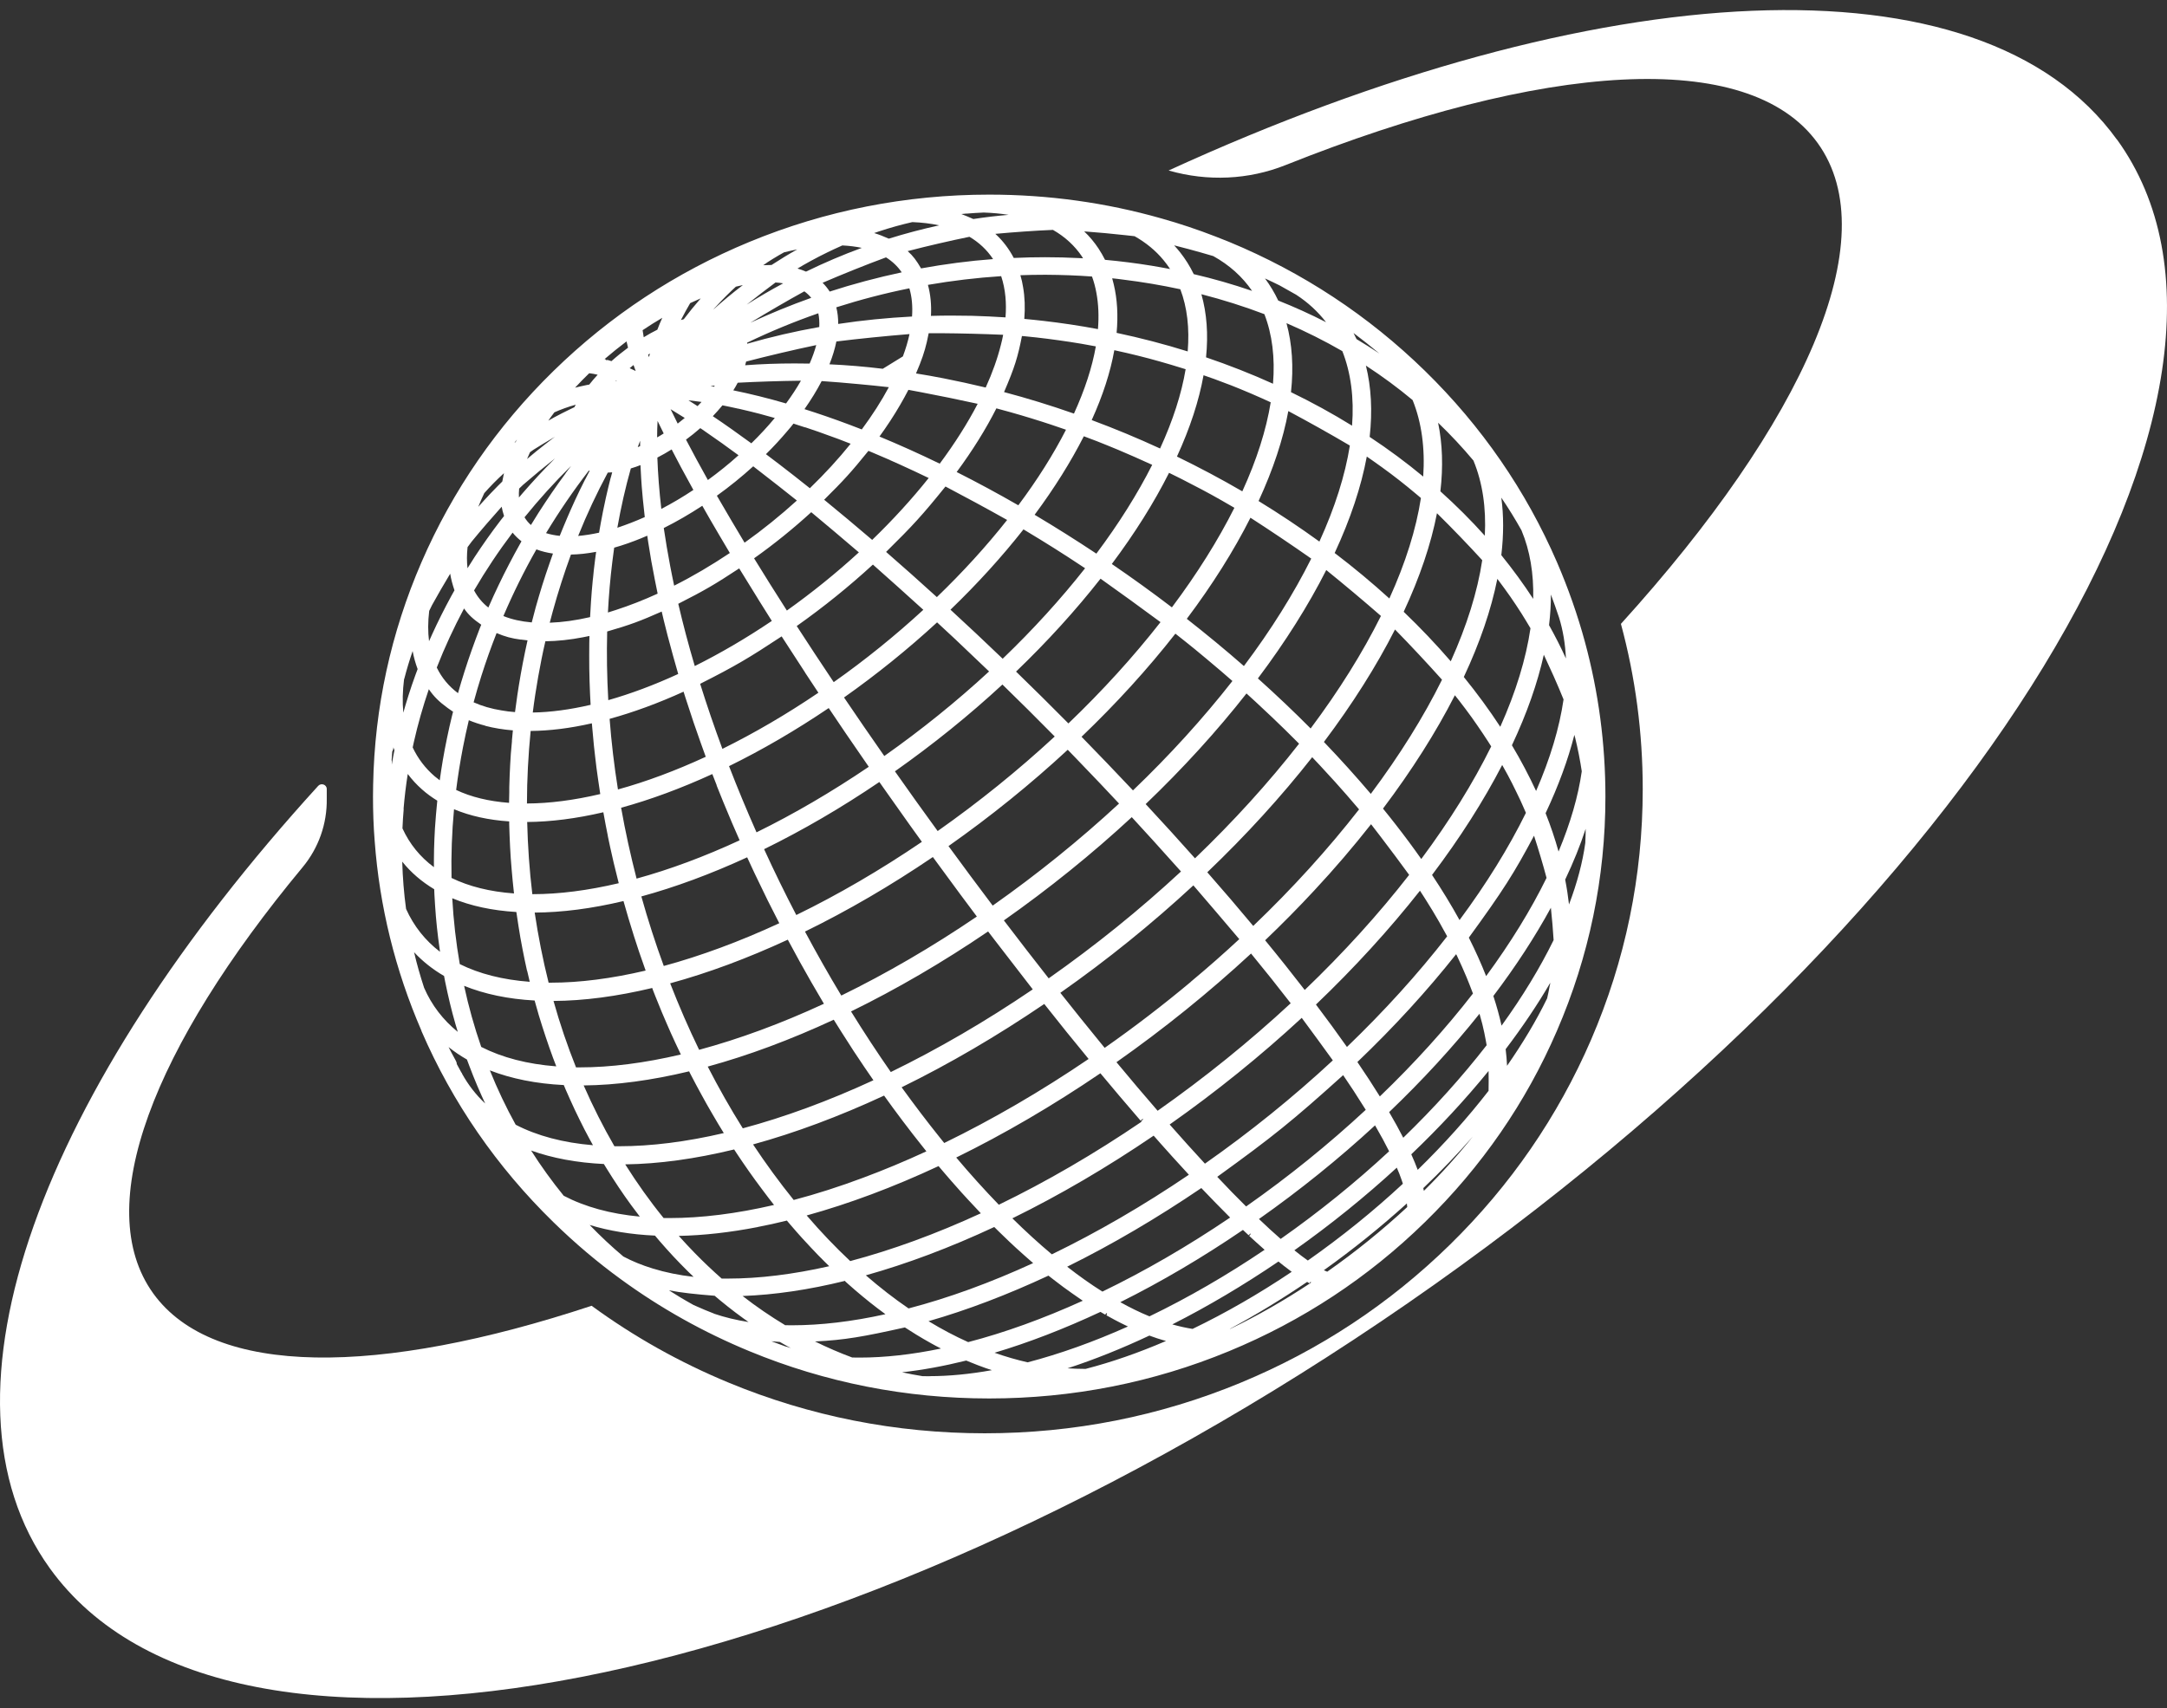
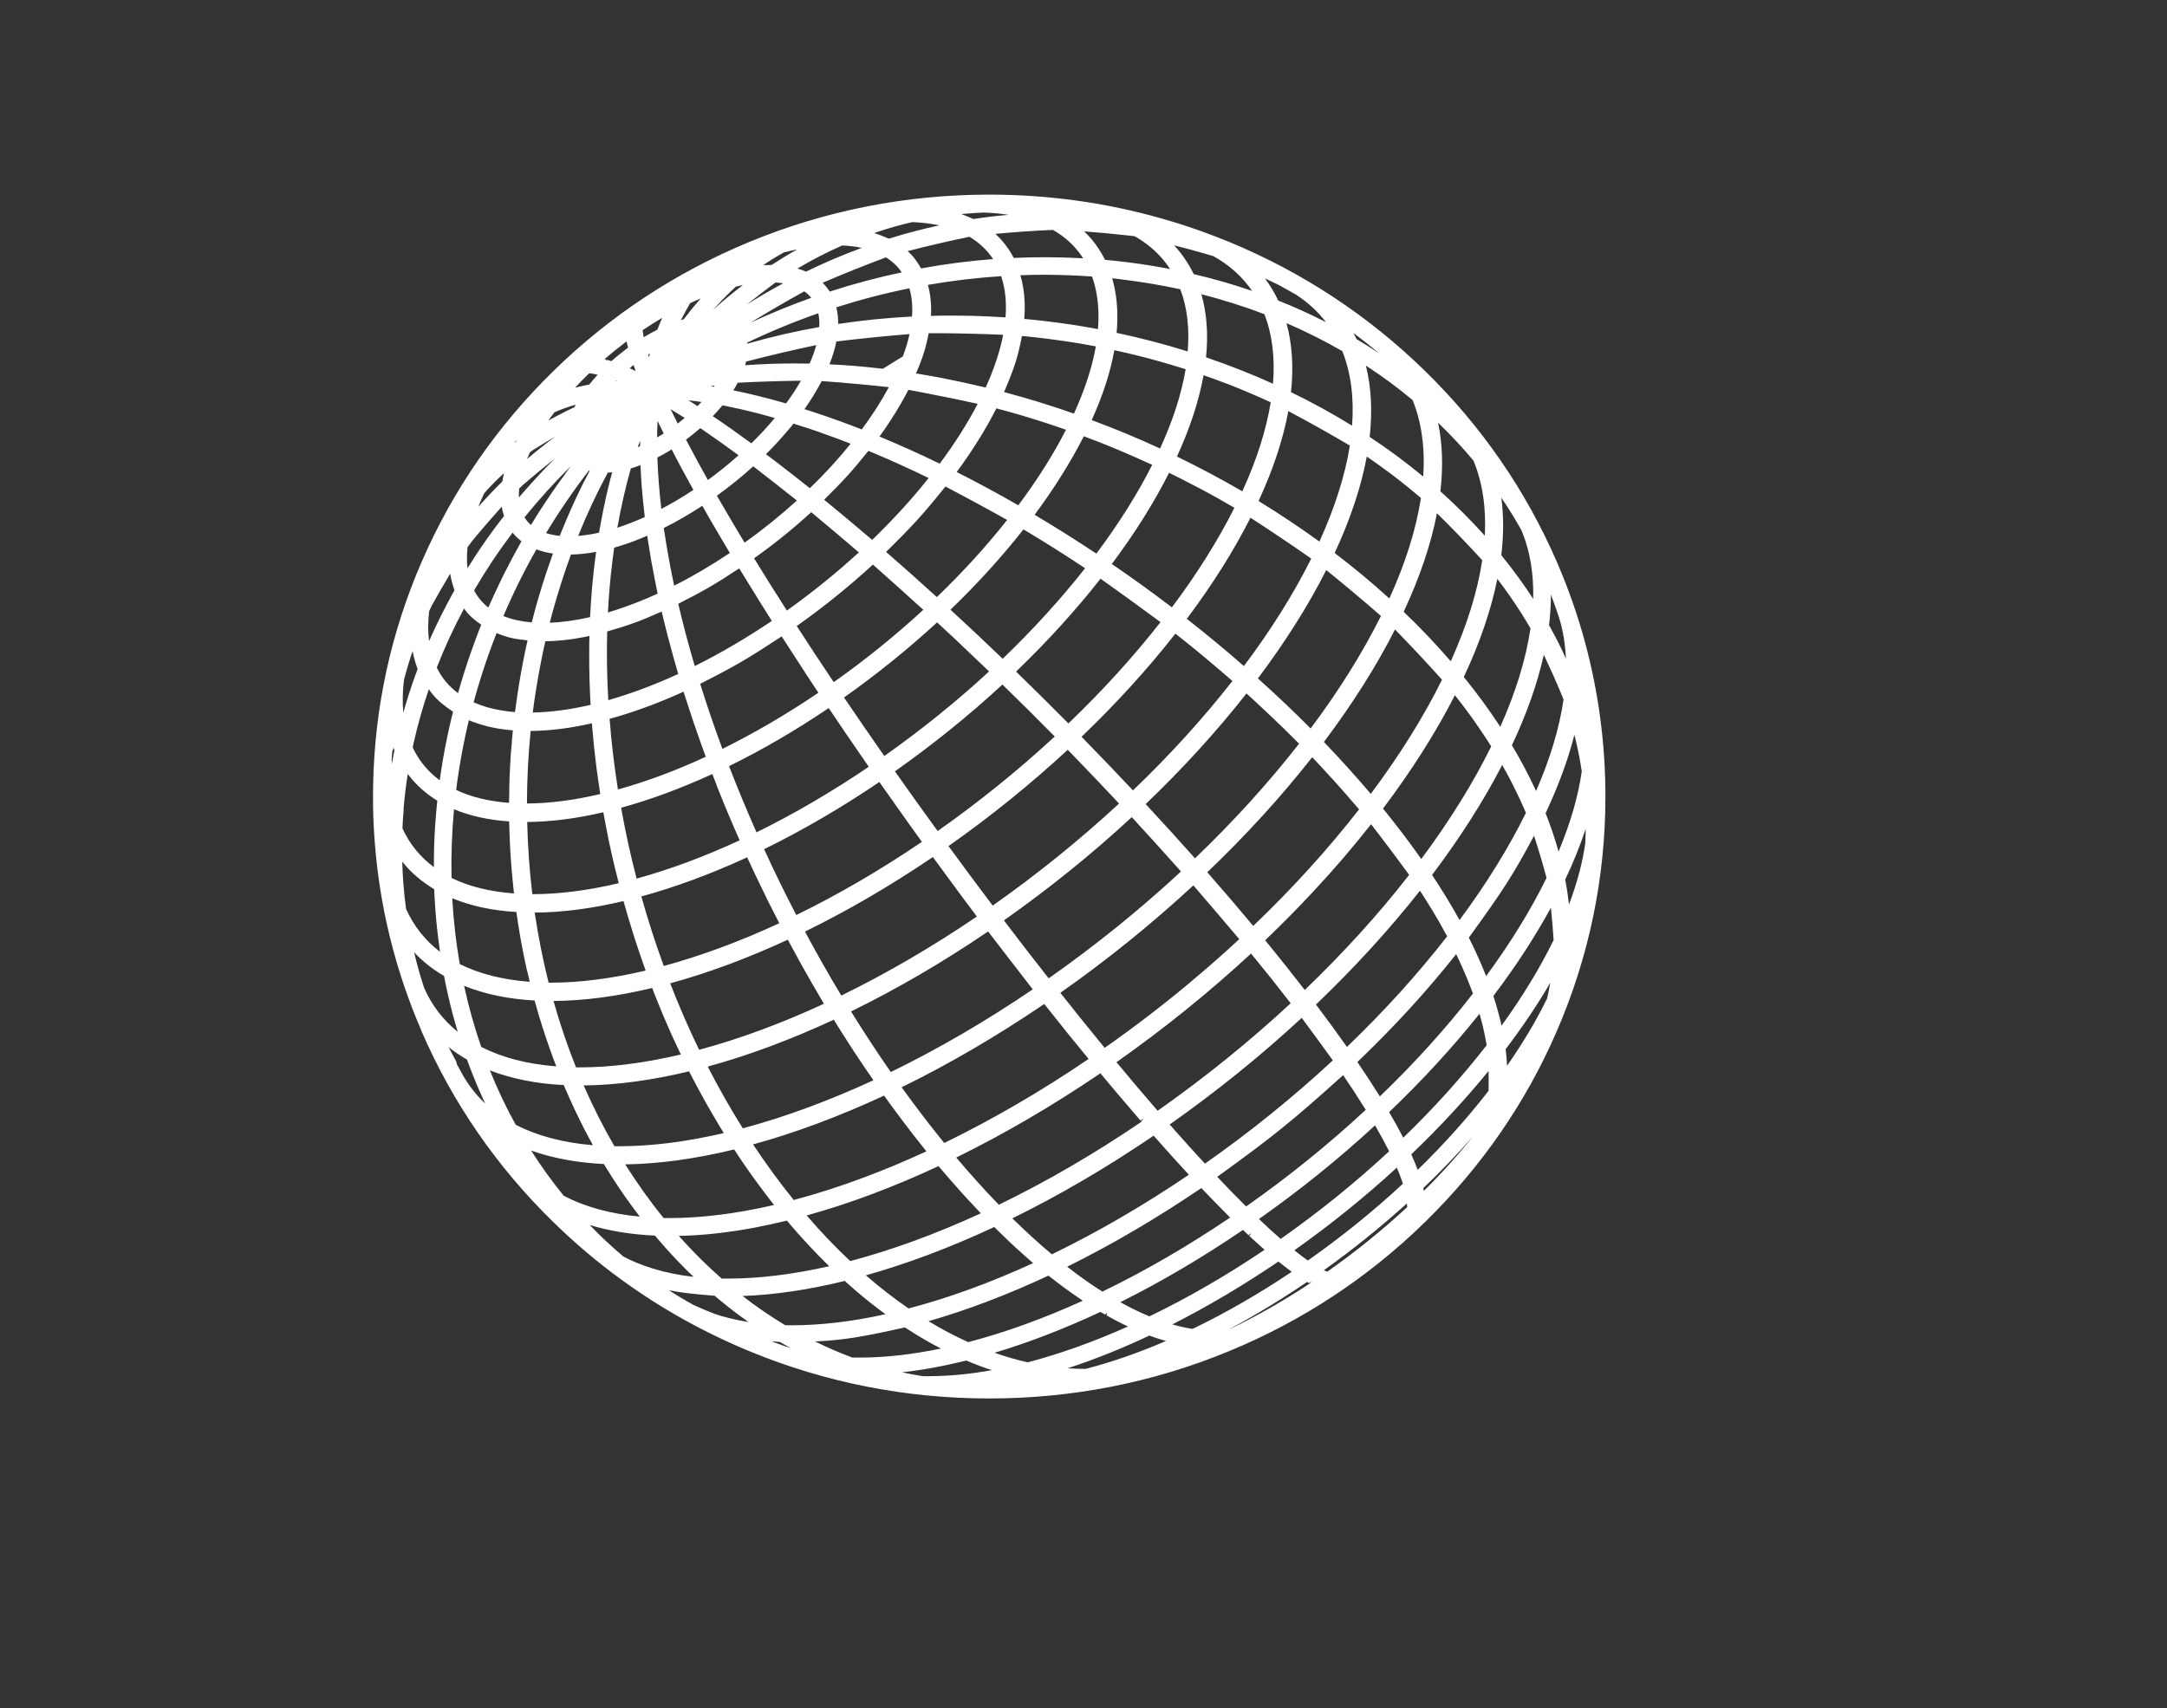
<svg xmlns="http://www.w3.org/2000/svg" width="104" height="82" viewBox="0 0 104 82" fill="none">
  <rect x="0" y="0" width="104" height="82" fill="#333333" stroke="none" />
  <path d="M20.224 49.488C21.712 52.929 23.844 56.021 26.563 58.674C27.581 59.669 28.663 60.588 29.805 61.417C31.704 62.802 33.765 63.956 35.964 64.864C39.609 66.371 43.484 67.134 47.472 67.134C51.461 67.134 55.339 66.371 58.984 64.864C62.506 63.41 65.67 61.327 68.385 58.67C71.101 56.017 73.236 52.929 74.721 49.485C76.263 45.923 77.048 42.137 77.048 38.24C77.048 35.711 76.719 33.231 76.068 30.827C75.715 29.524 75.266 28.246 74.725 26.992C73.236 23.551 71.104 20.459 68.389 17.806C65.674 15.153 62.513 13.07 58.988 11.612C58.772 11.523 58.553 11.436 58.334 11.353C57.482 11.022 56.615 10.732 55.739 10.486C53.069 9.726 50.301 9.343 47.476 9.343C43.484 9.343 39.613 10.106 35.968 11.612C32.446 13.067 29.282 15.15 26.566 17.806C23.851 20.459 21.719 23.548 20.227 26.992C18.76 30.378 17.978 33.97 17.908 37.667C17.904 37.857 17.901 38.047 17.901 38.237C17.901 38.955 17.925 39.667 17.982 40.375C18.215 43.519 18.968 46.576 20.227 49.481L20.224 49.488ZM20.354 47.419C20.171 46.859 20.008 46.293 19.873 45.712C20.284 46.151 20.765 46.535 21.312 46.852L21.366 47.136L21.475 47.647L21.592 48.155L21.719 48.659L21.857 49.157L21.97 49.536C21.259 48.96 20.715 48.248 20.354 47.419ZM30.799 25.828C30.887 25.793 30.975 25.755 31.064 25.717L31.11 26.032L31.258 26.937L31.4 27.686C31.4 27.686 31.407 27.721 31.417 27.78C31.46 27.984 31.552 28.453 31.562 28.498C30.88 28.809 30.208 29.072 29.558 29.282C29.43 29.324 29.303 29.365 29.176 29.403C29.218 28.574 29.289 27.759 29.388 26.961C29.416 26.736 29.444 26.512 29.476 26.291C29.907 26.17 30.346 26.015 30.795 25.831L30.799 25.828ZM29.54 18.294C29.54 18.294 29.558 18.276 29.561 18.269C29.575 18.276 29.593 18.28 29.607 18.287C29.586 18.287 29.561 18.29 29.54 18.294ZM31.106 17.026C31.134 17.008 31.163 16.991 31.191 16.97C31.177 17.029 31.163 17.084 31.148 17.147C31.134 17.105 31.12 17.067 31.106 17.026ZM39.273 15.039C39.316 15.243 39.33 15.464 39.319 15.699C38.145 15.906 36.986 16.176 35.861 16.501C35.861 16.483 35.858 16.47 35.854 16.452C36.965 15.917 38.11 15.444 39.273 15.039ZM36.024 15.485C36.858 14.974 37.799 14.428 38.602 13.986C38.729 14.075 38.838 14.183 38.934 14.297C37.947 14.649 36.975 15.046 36.028 15.485H36.024ZM39.436 18.294C39.973 18.331 40.585 18.38 41.2 18.439C41.695 18.483 42.19 18.535 42.657 18.587C42.3 19.254 41.865 19.931 41.359 20.615C40.599 20.318 39.846 20.045 39.111 19.803C38.944 19.748 38.775 19.693 38.609 19.641C38.927 19.188 39.203 18.739 39.432 18.297L39.436 18.294ZM28.002 30.588C28.097 30.571 28.193 30.55 28.288 30.53L28.281 30.896C28.281 30.896 28.278 31.321 28.278 31.483C28.278 31.687 28.278 31.887 28.281 32.091C28.281 32.091 28.292 32.564 28.295 32.709C28.295 32.709 28.313 33.21 28.32 33.355C28.32 33.355 28.338 33.739 28.345 33.836C27.351 34.067 26.422 34.191 25.569 34.205C25.64 33.632 25.729 33.062 25.828 32.495C25.93 31.918 26.043 31.348 26.174 30.785C26.75 30.778 27.362 30.713 28.005 30.588H28.002ZM26.383 29.897C26.428 29.718 26.478 29.535 26.527 29.355C26.782 28.426 27.076 27.514 27.401 26.622C27.779 26.616 28.186 26.571 28.61 26.491L28.561 26.857L28.5 27.358L28.465 27.714L28.447 27.866L28.401 28.374L28.363 28.885C28.363 28.885 28.323 29.549 28.32 29.625C27.634 29.783 26.984 29.873 26.383 29.894V29.897ZM28.405 34.723L28.423 34.927L28.504 35.801L28.564 36.333L28.628 36.872L28.702 37.404C28.702 37.404 28.801 38.06 28.808 38.119C27.546 38.416 26.365 38.568 25.29 38.572C25.29 37.411 25.354 36.24 25.467 35.09C26.372 35.083 27.358 34.962 28.405 34.723ZM43.597 18.715C43.788 18.75 43.986 18.788 44.191 18.826C45.068 18.991 46.055 19.195 46.921 19.385C46.433 20.325 45.821 21.289 45.1 22.259C44.128 21.786 43.159 21.351 42.208 20.957C42.575 20.449 42.904 19.948 43.194 19.447C43.339 19.202 43.47 18.957 43.597 18.715ZM42.367 17.703C41.504 17.599 40.649 17.527 39.807 17.489C39.959 17.109 40.069 16.742 40.14 16.393C41.197 16.262 42.523 16.128 43.65 16.038C43.576 16.383 43.47 16.739 43.332 17.109L42.367 17.703ZM57.153 47.132C57.153 47.132 57.153 47.132 57.149 47.136C55.823 48.245 54.441 49.305 53.016 50.303C52.945 50.217 52.875 50.131 52.804 50.044C52.175 49.274 51.531 48.476 50.888 47.661C53.143 46.078 55.286 44.344 57.273 42.503C57.955 43.294 58.786 44.268 59.476 45.084C58.726 45.781 57.952 46.462 57.156 47.125L57.153 47.132ZM60.041 45.775L61.003 46.963L61.944 48.162C59.96 50.003 57.814 51.737 55.558 53.323C54.925 52.594 54.264 51.813 53.582 50.991C55.862 49.388 58.03 47.636 60.041 45.775ZM44.998 39.891C44.308 38.945 43.622 37.984 42.95 37.028C44.768 35.746 46.504 34.347 48.109 32.861L49.353 34.084C49.353 34.084 50.453 35.19 50.619 35.356C48.869 36.976 46.984 38.499 45.001 39.895L44.998 39.891ZM51.245 35.995L51.577 36.337L52.769 37.58L53.706 38.575C51.818 40.323 49.781 41.968 47.642 43.474C46.931 42.534 46.221 41.574 45.521 40.617C47.539 39.197 49.459 37.646 51.241 35.995H51.245ZM42.441 36.295C41.78 35.352 41.133 34.406 40.507 33.483C42.081 32.371 43.583 31.158 44.973 29.877L45.821 30.664L47.469 32.233C45.903 33.68 44.213 35.041 42.441 36.292V36.295ZM40.581 35.19L41.695 36.81C39.913 38.016 38.107 39.073 36.307 39.957C35.84 38.903 35.398 37.839 34.988 36.779C36.586 35.995 38.191 35.059 39.772 33.991L40.581 35.19ZM42.204 37.542L42.569 38.06L43.643 39.577C43.643 39.577 44.106 40.223 44.244 40.413C42.254 41.764 40.231 42.945 38.216 43.926C37.675 42.886 37.156 41.826 36.671 40.765C38.52 39.86 40.376 38.779 42.204 37.539V37.542ZM44.768 41.139L46.09 42.938L46.882 43.999C44.732 45.46 42.547 46.731 40.376 47.792C39.775 46.797 39.192 45.764 38.633 44.721C40.684 43.719 42.745 42.517 44.771 41.142L44.768 41.139ZM47.419 44.711L47.706 45.087L49.565 47.495C47.313 49.025 45.026 50.355 42.752 51.464C42.102 50.531 41.462 49.554 40.843 48.555C43.039 47.481 45.248 46.193 47.423 44.714L47.419 44.711ZM48.183 44.182C50.347 42.658 52.408 40.997 54.317 39.228L55.353 40.361L56.679 41.836C54.706 43.667 52.571 45.391 50.329 46.966C49.618 46.061 48.897 45.129 48.179 44.185L48.183 44.182ZM54.986 38.599C56.775 36.886 58.401 35.1 59.822 33.29L60.271 33.701L61.063 34.444L61.664 35.024C61.664 35.024 62.301 35.656 62.346 35.701C60.883 37.577 59.203 39.428 57.351 41.204C56.587 40.344 55.795 39.473 54.986 38.603V38.599ZM54.374 37.943C53.568 37.086 52.74 36.223 51.906 35.369C53.575 33.77 55.088 32.108 56.41 30.419L56.916 30.82L57.344 31.165L57.927 31.649L58.602 32.219C58.698 32.302 59.105 32.654 59.147 32.692C57.743 34.485 56.142 36.25 54.37 37.947L54.374 37.943ZM51.277 34.73C50.446 33.891 49.604 33.055 48.763 32.24C50.262 30.799 51.623 29.303 52.818 27.78C53.709 28.412 54.798 29.2 55.696 29.866C54.399 31.524 52.914 33.158 51.277 34.727V34.73ZM48.119 31.621C47.285 30.82 46.444 30.029 45.616 29.269C46.91 28.022 48.087 26.726 49.12 25.413L49.94 25.911L50.601 26.322L51.277 26.754C51.277 26.754 52.04 27.255 52.076 27.279C50.909 28.761 49.583 30.219 48.119 31.625V31.621ZM44.962 28.664C44.142 27.918 43.325 27.189 42.526 26.495C43.813 25.227 44.276 24.719 45.376 23.355C46.277 23.828 47.395 24.432 48.335 24.961C47.338 26.225 46.203 27.469 44.959 28.668L44.962 28.664ZM44.315 29.272C42.971 30.509 41.529 31.677 40.012 32.747C39.401 31.835 38.807 30.934 38.237 30.053C39.524 29.144 40.751 28.153 41.893 27.103C42.625 27.752 43.537 28.567 44.315 29.276V29.272ZM38.633 32.281L39.277 33.255C37.757 34.285 36.208 35.19 34.67 35.95C34.281 34.903 33.924 33.853 33.602 32.827C35.317 31.96 35.946 31.583 37.513 30.55L38.637 32.281H38.633ZM34.391 37.701L34.709 38.492L35.133 39.505C35.133 39.505 35.476 40.292 35.497 40.34C33.8 41.125 32.139 41.743 30.551 42.178C30.261 41.052 30.01 39.912 29.809 38.776C31.219 38.389 32.687 37.846 34.186 37.159L34.398 37.701H34.391ZM29.922 43.253L30.159 44.075L30.424 44.935L30.664 45.671C30.664 45.671 30.975 46.559 30.986 46.593C29.352 46.977 27.825 47.174 26.439 47.174H26.329C26.054 46.075 25.831 44.945 25.661 43.809C26.97 43.802 28.398 43.619 29.922 43.256V43.253ZM30.777 43.035C32.411 42.589 34.118 41.957 35.858 41.156L36.208 41.909L36.837 43.211C36.837 43.211 37.375 44.275 37.4 44.32C35.494 45.201 33.634 45.889 31.856 46.372C31.456 45.281 31.096 44.161 30.781 43.038L30.777 43.035ZM37.81 45.111L37.866 45.215L38.393 46.186L38.934 47.146C38.934 47.146 39.524 48.155 39.542 48.186C37.484 49.139 35.472 49.879 33.553 50.397C33.051 49.364 32.587 48.293 32.163 47.205C33.977 46.711 35.872 46.006 37.806 45.111H37.81ZM40.012 48.949L40.376 49.53L40.967 50.452L41.486 51.229L41.918 51.858C39.765 52.853 37.658 53.627 35.649 54.166C35.055 53.219 34.49 52.224 33.966 51.202C35.911 50.67 37.944 49.913 40.019 48.949H40.012ZM42.431 52.597L42.834 53.154L43.311 53.796L43.802 54.438L44.29 55.057L44.46 55.271C43.435 55.744 42.42 56.169 41.423 56.539C40.288 56.964 39.178 57.32 38.092 57.606C37.414 56.767 36.76 55.872 36.141 54.939C38.163 54.383 40.274 53.596 42.431 52.594V52.597ZM43.269 52.197C45.556 51.077 47.854 49.733 50.117 48.196L51.199 49.554L52.012 50.549L52.245 50.836C49.958 52.39 47.628 53.744 45.316 54.87C45.245 54.787 45.178 54.701 45.111 54.615C44.492 53.844 43.877 53.032 43.272 52.197H43.269ZM52.811 51.523L53.706 52.59L54.738 53.796L54.844 53.71C54.844 53.71 54.855 53.723 54.862 53.73L54.766 53.831L54.784 53.851C52.521 55.389 50.223 56.725 47.936 57.834C47.257 57.133 46.571 56.373 45.892 55.568C48.201 54.435 50.523 53.078 52.811 51.523ZM55.367 54.518L55.693 54.888L56.265 55.527L57.057 56.394C54.883 57.869 52.673 59.151 50.481 60.215C49.855 59.693 49.222 59.112 48.586 58.487C50.852 57.375 53.129 56.041 55.367 54.518ZM56.135 53.983C58.373 52.407 60.501 50.69 62.474 48.863C62.955 49.509 63.506 50.269 63.966 50.904C62.057 52.677 59.995 54.342 57.828 55.862C57.291 55.281 56.721 54.649 56.135 53.983ZM64.461 51.613L64.956 52.352L65.546 53.278C63.761 54.936 61.834 56.494 59.804 57.917C59.362 57.482 58.899 57.005 58.419 56.494C61.109 54.549 62.014 53.82 64.461 51.613ZM65.143 50.984C66.893 49.312 68.484 47.574 69.884 45.806L69.93 45.895L70.171 46.42L70.383 46.911L70.517 47.243C70.517 47.243 70.673 47.654 70.691 47.695C69.382 49.381 67.88 51.043 66.222 52.635C65.896 52.11 65.536 51.554 65.143 50.98V50.984ZM64.645 50.262C64.185 49.609 63.687 48.925 63.156 48.224C65.002 46.459 66.678 44.624 68.148 42.759L68.3 42.994L68.438 43.211L68.757 43.726L69.068 44.255C69.068 44.255 69.428 44.901 69.453 44.949C68.046 46.759 66.43 48.542 64.648 50.255L64.645 50.262ZM62.619 47.526C62.021 46.752 61.385 45.951 60.717 45.139C61.533 44.358 62.318 43.564 63.068 42.755C64.044 41.709 64.956 40.641 65.801 39.567C65.949 39.757 66.105 39.961 66.26 40.164C66.731 40.779 67.215 41.432 67.629 41.999C66.162 43.885 64.478 45.74 62.619 47.523V47.526ZM60.147 44.451C59.44 43.602 58.701 42.738 57.941 41.874C59.804 40.092 61.495 38.237 62.976 36.35L63.354 36.751L64.068 37.529L64.641 38.175C64.641 38.175 65.179 38.803 65.225 38.855C63.736 40.765 62.032 42.645 60.144 44.451H60.147ZM62.902 34.972C62.096 34.16 61.247 33.355 60.37 32.568C61.689 30.813 62.789 29.068 63.651 27.365C64.479 28.035 65.469 28.864 66.275 29.569C65.398 31.331 64.266 33.145 62.902 34.969V34.972ZM59.698 31.974C58.815 31.2 57.895 30.443 56.958 29.707C58.185 28.073 59.211 26.443 60.013 24.854C60.925 25.441 62.025 26.18 62.93 26.816C62.089 28.498 61.007 30.233 59.698 31.974ZM56.244 29.158C55.304 28.44 54.335 27.742 53.359 27.075C54.462 25.6 55.385 24.132 56.106 22.698L56.686 22.985L57.658 23.489L58.139 23.748L58.613 24.014C58.613 24.014 59.189 24.346 59.242 24.377C58.458 25.938 57.453 27.541 56.244 29.155V29.158ZM52.613 26.574C51.641 25.928 50.647 25.303 49.654 24.712C50.598 23.441 51.39 22.173 52.016 20.943L52.645 21.181L53.154 21.385L53.66 21.593L53.957 21.721L54.469 21.942C54.469 21.942 55.251 22.29 55.297 22.315C54.593 23.707 53.695 25.137 52.617 26.578L52.613 26.574ZM48.876 24.259C47.893 23.693 46.9 23.157 45.913 22.66C46.673 21.631 47.313 20.605 47.819 19.603L48.487 19.786L49.003 19.934L49.52 20.09L50.036 20.252L50.449 20.387C50.449 20.387 51.128 20.618 51.16 20.629C50.555 21.814 49.788 23.03 48.872 24.256L48.876 24.259ZM48.038 16.546C47.875 17.198 47.632 17.889 47.306 18.604C46.634 18.442 45.956 18.294 45.284 18.162C44.842 18.076 44.4 17.996 43.962 17.927C44.237 17.285 44.368 16.898 44.481 16.418C44.513 16.286 44.541 16.148 44.57 15.996H44.64C44.817 15.996 44.998 15.996 45.188 15.996C46.143 16.003 47.225 16.031 48.144 16.072C48.116 16.228 48.08 16.387 48.038 16.546ZM42.71 22.087L43.166 22.29L43.894 22.625C43.894 22.625 44.563 22.943 44.57 22.947C43.764 23.959 42.855 24.954 41.858 25.918C41.069 25.244 40.299 24.598 39.553 23.99C40.489 23.064 40.857 22.66 41.678 21.644L41.805 21.696L42.71 22.083V22.087ZM41.221 26.515C40.139 27.507 38.98 28.443 37.764 29.31C37.209 28.443 36.682 27.604 36.19 26.802C37.156 26.118 38.075 25.372 38.934 24.588C39.63 25.165 40.486 25.89 41.221 26.519V26.515ZM36.378 28.75L37.042 29.808C35.819 30.633 34.578 31.359 33.344 31.974C33.044 30.965 32.779 29.96 32.552 28.985C33.825 28.339 34.327 28.042 35.476 27.286L36.378 28.747V28.75ZM32.807 33.207L32.895 33.487L33.288 34.682L33.634 35.673C33.634 35.673 33.853 36.278 33.871 36.33C32.428 36.996 31.014 37.525 29.657 37.898C29.476 36.765 29.342 35.629 29.257 34.509C30.402 34.195 31.594 33.756 32.81 33.203L32.807 33.207ZM29.193 33.614C29.13 32.499 29.112 31.393 29.14 30.315C30.25 29.994 30.728 29.814 31.757 29.358L31.856 29.78L32.039 30.509L32.305 31.493C32.305 31.493 32.535 32.298 32.549 32.354C31.4 32.882 30.275 33.304 29.193 33.611V33.614ZM29.169 40.126L29.282 40.662L29.451 41.411C29.451 41.411 29.681 42.351 29.695 42.399C28.214 42.748 26.831 42.925 25.576 42.925H25.548C25.41 41.781 25.329 40.617 25.301 39.46C26.425 39.453 27.655 39.297 28.956 38.993L29.066 39.591L29.172 40.126H29.169ZM25.301 46.607L25.424 47.132C24.13 47.035 23.003 46.749 22.066 46.282C21.885 45.249 21.765 44.189 21.705 43.121C22.596 43.491 23.625 43.712 24.781 43.781L24.806 43.944L24.887 44.479L24.975 45.014L25.074 45.547L25.18 46.078L25.294 46.604L25.301 46.607ZM25.658 48.03L25.711 48.22L25.859 48.739L26.018 49.253L26.185 49.764L26.358 50.272L26.538 50.773C26.581 50.884 26.697 51.191 26.697 51.191C25.308 51.084 24.099 50.77 23.095 50.258C22.766 49.309 22.49 48.327 22.274 47.326C23.257 47.723 24.389 47.961 25.661 48.03H25.658ZM26.566 48.051C28.02 48.044 29.607 47.833 31.301 47.429L31.35 47.564L31.46 47.844L31.76 48.583L31.976 49.087L32.195 49.588L32.421 50.082C32.421 50.082 32.665 50.604 32.676 50.621C30.933 51.032 29.303 51.24 27.822 51.24C27.765 51.24 27.705 51.24 27.645 51.24C27.235 50.214 26.87 49.146 26.566 48.058V48.051ZM33.072 51.43L33.15 51.585L33.404 52.069L33.662 52.545L33.924 53.019L34.193 53.485L34.465 53.948L34.737 54.394C32.938 54.815 31.251 55.026 29.72 55.026C29.642 55.026 29.565 55.026 29.487 55.026C28.949 54.096 28.454 53.115 28.012 52.107C29.565 52.093 31.265 51.865 33.075 51.43H33.072ZM35.232 55.178L35.342 55.347L35.639 55.789L35.943 56.228L36.254 56.663L36.569 57.088L36.887 57.51L37.148 57.845C35.349 58.263 33.662 58.474 32.128 58.474C32.032 58.474 31.941 58.474 31.849 58.474C31.191 57.665 30.576 56.801 30.006 55.896C31.612 55.876 33.365 55.634 35.232 55.181V55.178ZM36.367 58.902C36.823 58.816 37.29 58.712 37.764 58.594L37.916 58.774L38.248 59.157L38.502 59.441L38.927 59.9L39.27 60.26L39.616 60.608L39.797 60.785C38.061 61.178 36.431 61.379 34.946 61.379C34.84 61.379 34.737 61.379 34.635 61.379C34.193 60.988 33.758 60.577 33.337 60.145C33.079 59.88 32.824 59.607 32.577 59.33C33.765 59.306 35.034 59.164 36.367 58.905V58.902ZM38.715 58.349C40.751 57.786 42.876 56.991 45.043 55.979L45.34 56.328L45.662 56.701L46.143 57.244L46.472 57.603L47.073 58.245C44.92 59.237 42.812 60.007 40.804 60.539C40.09 59.869 39.39 59.137 38.715 58.349ZM47.716 58.902L47.936 59.12L48.448 59.614L48.77 59.914L49.092 60.204L49.29 60.38L49.583 60.636C47.529 61.579 45.521 62.312 43.605 62.812C42.911 62.339 42.226 61.804 41.554 61.223C43.537 60.667 45.602 59.89 47.713 58.905L47.716 58.902ZM50.322 61.241L50.566 61.431L51.029 61.783L51.457 62.09L51.966 62.443C50.078 63.3 48.229 63.97 46.465 64.429C45.828 64.142 45.192 63.807 44.563 63.424C46.419 62.892 48.349 62.156 50.319 61.237L50.322 61.241ZM51.217 60.809C53.366 59.748 55.526 58.477 57.655 57.033L58.337 57.741L59.037 58.449C57.011 59.821 54.95 61.016 52.907 62.004C52.351 61.655 51.786 61.254 51.217 60.809ZM59.656 59.047L59.925 59.299L60.006 59.216C60.006 59.216 60.02 59.23 60.027 59.237L59.953 59.33L60.275 59.624L60.692 59.997C58.864 61.23 57.008 62.304 55.166 63.192C54.71 63.006 54.243 62.778 53.766 62.512C55.735 61.531 57.711 60.367 59.653 59.043L59.656 59.047ZM60.423 58.518C62.385 57.137 64.256 55.627 65.992 54.024L66.031 54.093L66.367 54.691C66.367 54.691 66.667 55.264 66.667 55.268C65.051 56.77 63.301 58.183 61.463 59.475C61.137 59.192 60.791 58.874 60.423 58.522V58.518ZM67.038 56.059L67.159 56.349L67.268 56.646L67.328 56.826C65.914 58.142 64.38 59.379 62.767 60.512C62.566 60.37 62.35 60.208 62.12 60.021C63.849 58.798 65.497 57.468 67.035 56.055L67.038 56.059ZM66.671 53.385C68.265 51.861 69.722 50.276 71.005 48.666L71.14 49.16L71.182 49.343L71.239 49.595L71.309 49.958C71.309 49.958 71.341 50.134 71.348 50.176C70.174 51.689 68.831 53.181 67.346 54.618C67.144 54.228 66.922 53.817 66.667 53.385H66.671ZM71.323 46.859C71.087 46.258 70.807 45.636 70.493 45.011C72.137 42.755 72.674 41.905 73.622 40.119C73.841 40.793 74.06 41.525 74.223 42.144C73.469 43.681 72.494 45.263 71.323 46.859ZM70.047 44.168C69.655 43.456 69.213 42.731 68.728 42.002C70.072 40.223 71.2 38.451 72.094 36.724L72.154 36.831L72.37 37.221L72.575 37.615C72.618 37.694 72.769 38.009 72.769 38.009L72.957 38.399L73.081 38.675C73.081 38.675 73.197 38.945 73.233 39.021C72.405 40.7 71.338 42.427 70.047 44.168ZM68.209 41.235C67.82 40.682 67.406 40.123 66.968 39.563C66.777 39.315 66.575 39.066 66.374 38.817C67.756 36.983 68.916 35.155 69.824 33.376L70.04 33.649L70.337 34.039L70.627 34.433L70.903 34.827L71.171 35.221C71.235 35.314 71.299 35.411 71.359 35.508C71.359 35.508 71.376 35.535 71.405 35.577C71.454 35.656 71.536 35.784 71.567 35.832C70.698 37.594 69.57 39.408 68.212 41.235H68.209ZM65.79 38.112C65.083 37.28 64.33 36.444 63.538 35.618C64.906 33.798 66.055 31.984 66.95 30.219C67.678 30.961 68.523 31.866 69.206 32.63C68.322 34.416 67.173 36.257 65.787 38.112H65.79ZM66.678 28.73C65.85 27.977 64.97 27.244 64.054 26.547C64.811 24.919 65.327 23.368 65.596 21.917L65.903 22.131L66.331 22.436L66.752 22.746L67.166 23.064L67.569 23.386L67.965 23.714C68.042 23.779 68.117 23.845 68.194 23.907C67.965 25.399 67.456 27.02 66.681 28.726L66.678 28.73ZM63.319 25.997C62.385 25.32 61.406 24.667 60.402 24.052C61.102 22.536 61.583 21.085 61.83 19.734C62.767 20.232 63.877 20.853 64.783 21.389C64.556 22.819 64.065 24.367 63.322 25.997H63.319ZM59.621 23.586C58.606 22.995 57.552 22.436 56.485 21.917C57.114 20.546 57.542 19.237 57.761 18.014L58.284 18.197L58.503 18.28L59.08 18.497L59.493 18.663L60.031 18.888L60.558 19.119C60.558 19.119 60.911 19.278 60.985 19.313C60.77 20.639 60.314 22.076 59.621 23.589V23.586ZM57.001 16.87C55.887 16.521 54.742 16.224 53.589 15.979C53.667 15.139 53.621 14.359 53.451 13.647C53.43 13.55 53.405 13.454 53.377 13.36C53.554 13.378 53.73 13.398 53.904 13.423C54.83 13.537 55.749 13.692 56.647 13.886C56.976 14.753 57.093 15.754 57.001 16.87ZM53.476 16.811L54.08 16.946L54.611 17.074L55.138 17.209L55.664 17.354L56.188 17.506C56.188 17.506 56.835 17.703 56.902 17.724C56.704 18.905 56.294 20.183 55.675 21.53C54.604 21.036 53.501 20.577 52.394 20.166C52.928 18.988 53.292 17.865 53.479 16.811H53.476ZM52.694 15.799C51.832 15.637 50.962 15.506 50.085 15.405C49.778 15.371 49.466 15.336 49.159 15.309C49.201 14.773 49.184 14.265 49.102 13.792C49.07 13.592 49.028 13.398 48.971 13.212C49.346 13.198 49.724 13.191 50.103 13.191H50.23C50.959 13.195 51.69 13.222 52.408 13.274C52.5 13.526 52.571 13.789 52.62 14.065C52.719 14.601 52.744 15.178 52.694 15.799ZM49.042 16.131L49.169 16.141L49.714 16.197L50.262 16.262L50.806 16.335L51.351 16.414L51.892 16.501C51.892 16.501 52.539 16.615 52.592 16.628C52.415 17.634 52.062 18.715 51.542 19.855C50.432 19.465 49.307 19.119 48.187 18.822C48.699 17.634 48.851 17.126 49.046 16.128L49.042 16.131ZM48.257 15.236C47.716 15.202 47.175 15.174 46.631 15.16C46.313 15.153 45.995 15.15 45.68 15.15C45.347 15.15 45.011 15.153 44.679 15.164C44.708 14.628 44.658 14.131 44.534 13.675C45.697 13.474 46.875 13.333 48.049 13.257C48.151 13.568 48.222 13.899 48.254 14.255C48.282 14.566 48.285 14.894 48.257 15.236ZM44.206 12.887C43.99 12.514 43.82 12.283 43.562 12.055C44.517 11.806 45.616 11.554 46.528 11.367C46.998 11.647 47.377 12.006 47.66 12.438C46.507 12.524 45.351 12.676 44.209 12.884L44.206 12.887ZM43.643 13.841C43.764 14.245 43.806 14.697 43.771 15.195C42.579 15.257 41.391 15.374 40.228 15.551C40.228 15.267 40.2 15.001 40.136 14.753C41.285 14.386 42.462 14.079 43.643 13.841ZM39.818 13.996C39.719 13.841 39.606 13.702 39.478 13.575C40.44 13.16 41.578 12.704 42.523 12.355C42.83 12.549 43.081 12.787 43.276 13.074C42.112 13.322 40.949 13.63 39.814 13.999L39.818 13.996ZM38.641 20.511L39.273 20.726L40.246 21.078L40.511 21.181L40.825 21.302C40.239 22.031 39.581 22.746 38.867 23.437C38.605 23.227 38.347 23.023 38.089 22.822C37.636 22.467 37.191 22.128 36.76 21.803C37.127 21.441 37.47 21.067 37.788 20.691C37.891 20.573 37.99 20.453 38.082 20.335L38.237 20.387L38.633 20.515L38.641 20.511ZM37.725 19.368C36.858 19.116 36.01 18.905 35.193 18.739C35.267 18.625 35.331 18.515 35.405 18.373C36.3 18.325 37.438 18.287 38.439 18.276C38.234 18.636 37.993 19.002 37.725 19.368ZM35.437 19.617L36.031 19.758L36.455 19.865L37.184 20.066C36.841 20.48 36.462 20.888 36.059 21.282C35.416 20.812 34.797 20.373 34.21 19.979C34.373 19.807 34.529 19.634 34.673 19.458L35.024 19.53L35.437 19.62V19.617ZM36.151 22.387C36.519 22.671 36.943 23.002 37.368 23.334C37.665 23.569 37.962 23.803 38.244 24.028C37.456 24.743 36.615 25.424 35.734 26.052C35.515 25.686 35.299 25.327 35.091 24.971C34.854 24.57 34.624 24.18 34.405 23.797C35.017 23.358 35.6 22.885 36.151 22.384V22.387ZM34.536 25.717C34.536 25.717 34.871 26.284 35.027 26.547C34.143 27.137 33.249 27.666 32.354 28.115C32.287 27.804 32.227 27.493 32.167 27.189C32.047 26.56 31.944 25.945 31.856 25.348C32.474 25.04 33.093 24.681 33.705 24.28L34.094 24.961L34.401 25.486L34.536 25.717ZM31.739 24.436C31.64 23.579 31.576 22.753 31.548 21.966C31.778 21.848 32.008 21.717 32.234 21.575L32.687 22.439L33.277 23.52C32.768 23.859 32.248 24.166 31.735 24.432L31.739 24.436ZM29.306 22.94L29.19 23.41L29.08 23.883L28.939 24.55L28.836 25.089C28.836 25.089 28.762 25.493 28.751 25.572C28.401 25.648 28.066 25.7 27.747 25.728C28.168 24.681 28.645 23.662 29.169 22.688C29.246 22.684 29.314 22.681 29.381 22.674L29.31 22.94H29.306ZM28.08 23.019L27.839 23.503L27.606 23.994L27.383 24.488L27.221 24.861C27.221 24.861 27.072 25.21 27.026 25.324C27.026 25.324 26.895 25.645 26.863 25.724C26.623 25.7 26.404 25.655 26.206 25.593C26.831 24.557 27.521 23.551 28.26 22.591C28.27 22.594 28.285 22.598 28.299 22.601L28.083 23.019H28.08ZM27.143 22.729L26.807 23.189L26.482 23.655L26.163 24.128L25.852 24.605C25.782 24.715 25.506 25.161 25.481 25.203C25.357 25.096 25.258 24.971 25.173 24.833C25.863 23.98 26.612 23.151 27.408 22.366L27.136 22.729H27.143ZM25.746 26.374C25.99 26.467 26.252 26.533 26.538 26.574L26.368 27.058L26.192 27.572L26.025 28.091L25.866 28.616L25.714 29.141C25.714 29.141 25.538 29.811 25.52 29.88C25.011 29.835 24.555 29.735 24.159 29.573C24.625 28.481 25.156 27.407 25.743 26.374H25.746ZM24.997 30.702C25.096 30.716 25.202 30.727 25.318 30.74L25.195 31.31L25.088 31.846L24.989 32.385L24.898 32.924L24.823 33.411L24.816 33.466C24.816 33.466 24.728 34.126 24.717 34.184C24.494 34.167 24.282 34.143 24.077 34.105C23.579 34.026 23.13 33.894 22.73 33.715C22.843 33.29 22.971 32.868 23.102 32.447C23.321 31.756 23.565 31.069 23.833 30.391C24.244 30.564 24.548 30.647 25 30.706L24.997 30.702ZM23.292 34.844C23.703 34.951 24.145 35.024 24.615 35.062L24.608 35.124C24.593 35.266 24.579 35.407 24.569 35.546V35.594C24.569 35.594 24.53 36.008 24.516 36.188C24.516 36.188 24.491 36.585 24.484 36.717L24.459 37.252L24.442 37.784V38.016L24.431 38.541C23.459 38.468 22.607 38.261 21.892 37.922C21.977 37.242 22.087 36.561 22.218 35.881C22.302 35.442 22.398 35.007 22.5 34.575C22.748 34.678 23.013 34.765 23.289 34.837L23.292 34.844ZM24.438 39.432V39.556L24.456 40.102L24.48 40.648L24.512 41.194L24.555 41.736L24.604 42.279C24.604 42.279 24.668 42.866 24.668 42.89C23.515 42.807 22.508 42.555 21.67 42.147C21.648 41.056 21.687 39.95 21.79 38.848C22.557 39.169 23.444 39.366 24.434 39.432H24.438ZM22.179 51.537L22.172 51.526C22.161 51.506 22.15 51.492 22.136 51.474C22.066 51.347 21.995 51.215 21.924 51.084C21.924 51.029 21.907 50.977 21.878 50.925C21.808 50.797 21.74 50.666 21.67 50.538C21.67 50.538 21.567 50.341 21.528 50.265C21.8 50.483 22.094 50.683 22.409 50.863L22.522 51.164L22.709 51.647C22.744 51.74 22.907 52.127 22.907 52.127C22.946 52.221 23.116 52.604 23.116 52.604L23.285 52.974C22.84 52.556 22.469 52.076 22.172 51.54L22.179 51.537ZM23.512 51.385C24.544 51.785 25.732 52.024 27.058 52.089L27.146 52.3C27.185 52.39 27.362 52.787 27.362 52.787C27.404 52.88 27.585 53.274 27.585 53.274L27.818 53.755L28.055 54.228L28.302 54.694C28.352 54.781 28.398 54.87 28.458 54.977C27.026 54.857 25.782 54.528 24.749 53.993C24.286 53.157 23.872 52.283 23.508 51.381L23.512 51.385ZM25.485 55.23C26.513 55.599 27.684 55.817 28.981 55.879L29.119 56.104L29.402 56.553L29.692 56.995L29.989 57.43L30.296 57.859C30.296 57.859 30.671 58.359 30.706 58.404C29.299 58.273 28.076 57.938 27.054 57.403C26.492 56.712 25.965 55.983 25.485 55.226V55.23ZM29.907 60.311C29.349 59.842 28.811 59.337 28.299 58.805C29.239 59.092 30.289 59.264 31.435 59.316L31.636 59.555L31.976 59.942C32.043 60.018 32.319 60.318 32.319 60.318L32.471 60.477L32.669 60.684L33.026 61.044L33.288 61.296C32.584 61.216 31.93 61.082 31.325 60.895C30.816 60.74 30.342 60.546 29.907 60.315V60.311ZM34.27 63.061C33.998 62.958 33.684 62.826 33.284 62.647C33.068 62.526 32.856 62.405 32.648 62.28C32.464 62.17 32.283 62.056 32.103 61.942C32.683 62.056 33.348 62.128 34.299 62.204L34.532 62.401L34.907 62.705L35.289 63.002L35.678 63.289L35.925 63.465C35.331 63.372 34.776 63.237 34.27 63.065V63.061ZM37.746 64.65C37.725 64.643 37.703 64.64 37.686 64.633C37.463 64.553 37.24 64.471 37.021 64.388C37.152 64.398 37.286 64.412 37.428 64.422L37.707 64.581L37.955 64.716C37.884 64.695 37.817 64.671 37.749 64.647L37.746 64.65ZM37.672 63.61C36.979 63.192 36.296 62.726 35.639 62.215C37.163 62.16 38.817 61.918 40.567 61.486L40.557 61.507L40.695 61.631L41.045 61.938L41.402 62.239L41.759 62.529L42.119 62.809L42.494 63.089C40.889 63.445 39.383 63.621 38.004 63.621C37.891 63.621 37.781 63.621 37.668 63.617L37.672 63.61ZM40.91 65.172C40.302 64.947 39.705 64.688 39.114 64.398C40.55 64.329 41.458 64.163 43.428 63.724L43.968 64.066L44.333 64.284L44.697 64.491C44.764 64.526 44.828 64.564 44.913 64.609L45.16 64.737C43.767 65.027 42.459 65.172 41.253 65.172C41.137 65.172 41.02 65.172 40.907 65.168L40.91 65.172ZM44.619 66.067C44.502 66.067 44.389 66.067 44.273 66.063C43.947 66.011 43.618 65.949 43.293 65.877C44.276 65.769 45.305 65.579 46.373 65.314L46.574 65.396L46.938 65.541L47.306 65.676L47.603 65.776C46.546 65.966 45.545 66.063 44.616 66.063L44.619 66.067ZM47.73 64.94C49.374 64.45 51.079 63.79 52.815 62.978L53.044 63.113L53.09 63.037C53.09 63.037 53.119 63.054 53.133 63.061L53.101 63.144L53.197 63.196L53.493 63.358L53.787 63.51L54.133 63.679C52.479 64.419 50.863 64.996 49.318 65.4C48.791 65.279 48.261 65.127 47.734 64.94H47.73ZM52.104 65.714H52.058C51.786 65.714 51.51 65.704 51.234 65.687C52.514 65.269 53.829 64.743 55.162 64.115L55.254 64.149L55.533 64.246L55.813 64.332L55.961 64.374C54.639 64.944 53.345 65.393 52.104 65.714ZM57.23 63.794C56.916 63.745 56.594 63.672 56.262 63.579C57.962 62.716 59.674 61.703 61.357 60.56L61.593 60.75L61.993 61.054C60.42 62.111 58.822 63.03 57.23 63.797V63.794ZM62.905 61.586C61.629 62.432 60.335 63.172 59.048 63.79C59.041 63.79 59.03 63.79 59.023 63.794C60.271 63.123 61.519 62.367 62.75 61.527L62.743 61.548L62.849 61.607L62.891 61.534C62.891 61.534 62.912 61.544 62.919 61.551L62.902 61.589L62.905 61.586ZM63.694 61.047C63.648 61.026 63.595 61.006 63.535 60.978C64.931 59.983 66.268 58.905 67.519 57.772C67.526 57.831 67.53 57.886 67.537 57.945C66.342 59.054 65.055 60.097 63.694 61.051V61.047ZM68.336 57.171C68.329 57.126 68.318 57.081 68.308 57.036C69.153 56.231 69.948 55.402 70.683 54.563C69.976 55.447 69.192 56.321 68.336 57.168V57.171ZM71.44 52.366C70.44 53.658 69.297 54.932 68.039 56.159C67.951 55.924 67.848 55.672 67.731 55.413C69.085 54.121 70.33 52.777 71.44 51.412C71.447 51.744 71.447 52.076 71.44 52.366ZM74.378 47.305L74.314 47.64C74.293 47.737 74.272 47.833 74.251 47.927C73.738 48.984 73.091 50.065 72.328 51.164C72.317 50.904 72.292 50.639 72.26 50.366C73.07 49.298 73.788 48.231 74.403 47.177L74.382 47.305H74.378ZM72.062 49.233C71.96 48.77 71.829 48.296 71.67 47.813C72.748 46.389 73.671 44.97 74.431 43.577C74.488 44.113 74.534 44.659 74.562 45.129C73.908 46.465 73.07 47.844 72.066 49.233H72.062ZM76.1 39.788C76.1 39.833 76.097 40.064 76.097 40.064C76.093 40.209 76.086 40.354 76.082 40.468C75.955 41.394 75.693 42.382 75.301 43.419C75.255 43.021 75.195 42.624 75.117 42.227C75.513 41.394 75.842 40.579 76.1 39.788ZM75.587 35.38C75.605 35.449 75.686 35.805 75.686 35.805L75.775 36.23C75.793 36.326 75.853 36.654 75.853 36.654C75.874 36.779 75.895 36.903 75.913 37.028C75.743 38.226 75.368 39.518 74.799 40.879C74.629 40.268 74.421 39.65 74.177 39.038C74.792 37.732 75.255 36.471 75.559 35.276L75.584 35.38H75.587ZM74.431 28.54C74.569 28.906 74.7 29.276 74.824 29.649C75.011 30.253 75.121 30.91 75.153 31.611C74.909 31.069 74.636 30.537 74.343 30.011C74.403 29.507 74.435 29.017 74.431 28.54ZM74.555 32.44C74.732 32.834 74.894 33.221 75.039 33.577C74.841 34.941 74.399 36.416 73.721 37.971C73.381 37.238 72.996 36.506 72.561 35.777C72.918 35.014 73.229 34.267 73.484 33.538C73.738 32.816 73.94 32.115 74.092 31.431C74.247 31.763 74.403 32.101 74.555 32.44ZM73.024 25.469C73.427 26.433 73.611 27.531 73.583 28.75C73.116 28.032 72.603 27.331 72.052 26.65C72.168 25.669 72.168 24.747 72.052 23.89C72.402 24.405 72.727 24.933 73.028 25.472L73.024 25.469ZM71.91 27.852L72.204 28.25L72.487 28.647L72.759 29.048L73.024 29.455C73.07 29.528 73.243 29.811 73.243 29.811C73.243 29.811 73.395 30.063 73.452 30.16C73.236 31.628 72.752 33.214 72.002 34.889C71.475 34.084 70.889 33.283 70.252 32.499C71.026 30.847 71.564 29.272 71.861 27.79L71.907 27.849L71.91 27.852ZM70.719 22.121C71.15 23.168 71.331 24.373 71.26 25.717C70.599 24.978 69.881 24.263 69.128 23.586C69.266 22.398 69.227 21.299 69.018 20.294C69.623 20.874 70.192 21.485 70.722 22.118L70.719 22.121ZM68.962 24.636C69.679 25.341 70.486 26.18 71.136 26.892C70.91 28.398 70.401 30.025 69.626 31.746C68.926 30.934 68.166 30.136 67.367 29.369C68.141 27.707 68.679 26.118 68.965 24.633L68.962 24.636ZM68.308 22.881C67.494 22.207 66.635 21.568 65.734 20.974C65.871 19.731 65.811 18.584 65.553 17.551C66.338 18.062 67.091 18.618 67.795 19.206C68.226 20.273 68.396 21.506 68.304 22.881H68.308ZM66.2 16.97C65.84 16.732 65.476 16.501 65.104 16.279C65.058 16.179 65.009 16.079 64.959 15.986C65.384 16.304 65.797 16.635 66.2 16.97ZM64.889 20.435C63.952 19.855 62.969 19.316 61.958 18.826C62.089 17.62 62.014 16.508 61.742 15.513C62.668 15.913 63.566 16.362 64.422 16.856C64.832 17.893 64.991 19.095 64.889 20.435ZM61.413 13.702C61.685 13.851 61.954 14.003 62.205 14.148C62.767 14.514 63.248 14.956 63.641 15.468C62.898 15.088 62.131 14.739 61.346 14.428C61.166 14.048 60.954 13.695 60.71 13.367C60.954 13.478 61.19 13.592 61.413 13.702ZM61.095 18.421C60.056 17.951 58.977 17.527 57.881 17.154C57.994 16.048 57.916 15.032 57.658 14.124C58.694 14.39 59.706 14.711 60.681 15.081C61.056 16.048 61.197 17.167 61.095 18.421ZM57.004 11.947C57.432 12.062 57.853 12.182 58.228 12.293C58.998 12.721 59.624 13.281 60.091 13.965C59.179 13.651 58.242 13.381 57.291 13.16C57.11 12.784 56.891 12.435 56.637 12.113C56.545 11.999 56.449 11.885 56.35 11.778C56.566 11.834 56.785 11.892 57.001 11.947H57.004ZM54.017 11.291C54.165 11.308 54.31 11.322 54.452 11.339C54.996 11.647 55.463 12.03 55.837 12.483C55.951 12.621 56.057 12.763 56.156 12.915C55.862 12.86 55.565 12.804 55.268 12.756C54.529 12.635 53.783 12.542 53.034 12.473C52.938 12.283 52.832 12.1 52.716 11.923C52.518 11.626 52.291 11.353 52.033 11.108C52.694 11.156 53.391 11.222 54.017 11.291ZM51.927 12.321C51.945 12.348 51.963 12.372 51.98 12.4C51.917 12.397 51.853 12.393 51.793 12.39C51.252 12.362 50.704 12.348 50.163 12.348C49.661 12.348 49.155 12.359 48.653 12.383C48.423 11.944 48.13 11.557 47.769 11.226C48.681 11.143 49.693 11.07 50.534 11.036C51.114 11.367 51.581 11.799 51.934 12.324L51.927 12.321ZM46.387 10.255C46.482 10.248 46.808 10.224 46.808 10.224C46.942 10.217 47.08 10.21 47.214 10.203C47.632 10.217 48.031 10.255 48.406 10.313C47.84 10.362 47.274 10.428 46.712 10.514C46.5 10.421 46.313 10.341 46.139 10.275L46.387 10.251V10.255ZM42.176 11.111L42.59 10.98L43.003 10.859L43.421 10.749C43.544 10.718 43.664 10.69 43.785 10.662C44.244 10.68 44.676 10.732 45.075 10.818C44.262 10.994 43.456 11.208 42.657 11.457C42.388 11.339 42.172 11.253 41.953 11.188L42.176 11.111ZM38.513 12.749C38.58 12.711 38.909 12.528 38.909 12.528L39.305 12.317L39.705 12.117C39.793 12.075 40.023 11.965 40.023 11.965C40.023 11.965 40.32 11.827 40.426 11.782C40.758 11.799 41.069 11.837 41.359 11.899C40.454 12.231 39.56 12.611 38.683 13.039C38.552 12.984 38.418 12.932 38.273 12.891L38.513 12.752V12.749ZM36.795 12.614L37.085 12.431L37.378 12.255C37.46 12.207 37.544 12.158 37.629 12.113C37.841 12.062 38.053 12.013 38.262 11.972C37.841 12.207 37.431 12.459 37.028 12.721H37.003C36.88 12.721 36.756 12.725 36.629 12.732L36.802 12.614H36.795ZM37.219 13.561C37.346 13.568 37.467 13.582 37.587 13.602C36.993 13.92 36.409 14.262 35.833 14.625C36.307 14.248 36.791 13.879 37.219 13.561ZM35.809 17.357C36.816 17.095 38.082 16.794 39.174 16.566C39.097 16.849 38.99 17.147 38.856 17.454C38.616 17.451 38.372 17.447 38.135 17.447C37.332 17.447 36.537 17.475 35.762 17.534C35.78 17.475 35.798 17.413 35.809 17.357ZM34.348 14.735L34.603 14.459L34.861 14.196C34.921 14.138 35.123 13.941 35.123 13.941C35.186 13.882 35.253 13.82 35.317 13.761C35.43 13.733 35.54 13.709 35.653 13.685C35.165 14.058 34.688 14.452 34.224 14.87L34.345 14.735H34.348ZM34.306 18.508C34.292 18.528 34.278 18.546 34.263 18.566C34.21 18.556 34.154 18.549 34.101 18.539C34.168 18.528 34.235 18.518 34.306 18.508ZM34.702 21.316L35.444 21.855C34.981 22.273 34.486 22.67 33.973 23.044C33.595 22.366 33.242 21.717 32.923 21.105C33.188 20.909 33.355 20.774 33.609 20.553L33.712 20.622L34.705 21.316H34.702ZM33.478 19.496C33.33 19.399 33.185 19.306 33.04 19.216C33.252 19.24 33.464 19.268 33.669 19.295C33.609 19.364 33.542 19.43 33.478 19.496ZM33.128 14.549C33.298 14.469 33.464 14.397 33.63 14.324C33.351 14.642 33.079 14.977 32.817 15.323C32.768 15.336 32.722 15.35 32.679 15.364C32.828 15.074 32.983 14.791 33.128 14.545V14.549ZM32.86 20.066C32.75 20.159 32.637 20.249 32.524 20.335C32.407 20.1 32.291 19.869 32.184 19.644C32.411 19.782 32.641 19.927 32.86 20.062V20.066ZM31.537 20.998C31.537 20.729 31.544 20.466 31.559 20.207C31.651 20.404 31.75 20.601 31.852 20.808C31.75 20.874 31.643 20.94 31.537 20.998ZM31.785 15.257C31.7 15.44 31.622 15.63 31.548 15.827C31.332 15.934 31.113 16.055 30.894 16.19C30.873 16.072 30.855 15.958 30.841 15.851C31.152 15.64 31.467 15.444 31.785 15.257ZM30.77 22.936L30.799 23.361L30.852 23.962C30.852 23.962 30.936 24.771 30.944 24.823C30.494 25.023 30.056 25.192 29.628 25.334C29.802 24.353 30.017 23.399 30.275 22.487C30.427 22.442 30.583 22.391 30.738 22.328L30.77 22.936ZM30.721 21.154C30.721 21.154 30.721 21.375 30.721 21.416C30.682 21.434 30.646 21.448 30.608 21.465C30.643 21.365 30.682 21.261 30.721 21.157V21.154ZM30.406 17.527C30.438 17.62 30.473 17.713 30.509 17.81L30.219 17.675C30.279 17.623 30.342 17.575 30.406 17.523V17.527ZM30.07 16.393C30.091 16.49 30.116 16.59 30.141 16.691C29.865 16.894 29.6 17.109 29.345 17.337L29.14 17.274L29.133 17.295C29.112 17.288 29.091 17.285 29.073 17.278V17.254L29.017 17.236C29.356 16.946 29.706 16.663 30.067 16.39L30.07 16.393ZM28.278 17.917C28.405 17.931 28.539 17.955 28.684 17.989C28.536 18.148 28.398 18.311 28.271 18.473V18.463L28.161 18.483L27.857 18.549L27.599 18.611C27.814 18.376 28.044 18.145 28.278 17.917ZM26.602 19.796C26.92 19.655 27.263 19.53 27.631 19.427C27.609 19.465 27.588 19.503 27.567 19.547L27.351 19.651L26.973 19.838L26.605 20.031L26.315 20.194C26.407 20.062 26.503 19.927 26.605 19.796H26.602ZM25.435 21.71C25.495 21.665 25.552 21.627 25.605 21.589C25.926 21.389 26.276 21.175 26.634 20.967L26.542 21.036L26.142 21.344L25.75 21.655C25.672 21.717 25.318 22.014 25.294 22.035C25.34 21.928 25.386 21.821 25.435 21.713V21.71ZM24.919 23.451C24.983 23.389 25.046 23.33 25.103 23.275C25.58 22.864 26.114 22.418 26.637 22.004L26.206 22.442L25.824 22.847L25.449 23.258L25.081 23.676L24.905 23.883C24.898 23.745 24.901 23.6 24.915 23.451H24.919ZM24.809 21.095C24.788 21.137 24.767 21.175 24.749 21.216L24.689 21.261C24.732 21.206 24.77 21.15 24.809 21.095ZM25.028 25.983L24.961 26.104L24.692 26.591L24.431 27.085L24.176 27.583L23.932 28.084L23.695 28.588C23.653 28.681 23.448 29.141 23.437 29.165C23.151 28.941 22.921 28.664 22.752 28.343C23.306 27.393 23.925 26.463 24.601 25.569C24.724 25.724 24.866 25.859 25.025 25.983H25.028ZM23.236 23.679C23.533 23.344 23.848 23.023 24.187 22.715C24.159 22.836 24.134 22.968 24.106 23.116L23.89 23.33L23.554 23.676L23.229 24.025L22.953 24.332C23.038 24.118 23.133 23.9 23.239 23.679H23.236ZM22.444 26.26C22.511 26.166 22.578 26.077 22.642 25.994C23.08 25.458 23.596 24.861 24.077 24.325C24.102 24.467 24.137 24.605 24.191 24.771L24.017 24.992L23.695 25.42L23.381 25.855L23.073 26.298L22.776 26.743L22.437 27.279C22.401 26.961 22.401 26.622 22.44 26.263L22.444 26.26ZM23.095 29.994L23.027 30.16L22.833 30.671L22.645 31.189L22.465 31.708L22.295 32.229L22.133 32.751L21.981 33.276C21.542 32.948 21.199 32.537 20.962 32.046C21.337 31.086 21.776 30.136 22.271 29.21C22.486 29.521 22.709 29.721 23.098 29.991L23.095 29.994ZM20.598 29.327C20.644 29.231 20.69 29.137 20.733 29.051C20.998 28.574 21.302 28.042 21.606 27.541C21.645 27.79 21.709 28.032 21.811 28.339L21.666 28.599L21.419 29.061L21.182 29.524L20.952 29.994L20.733 30.464L20.591 30.782C20.535 30.333 20.535 29.849 20.598 29.331V29.327ZM20.581 33.086C20.828 33.449 21.079 33.691 21.486 33.988C21.564 34.046 21.652 34.105 21.744 34.167L21.691 34.374L21.567 34.9L21.454 35.428L21.348 35.96L21.252 36.492L21.182 36.927L21.168 37.021L21.104 37.459C21.019 37.397 20.938 37.332 20.856 37.263C20.411 36.879 20.057 36.416 19.806 35.881C19.828 35.787 19.845 35.698 19.866 35.604C20.057 34.758 20.298 33.915 20.581 33.086ZM19.4 32.595C19.516 32.146 19.651 31.697 19.803 31.255C19.859 31.556 19.941 31.846 20.043 32.119L19.937 32.405L19.767 32.886L19.608 33.369L19.46 33.853L19.357 34.212C19.308 33.708 19.322 33.165 19.393 32.595H19.4ZM19.368 38.834C19.414 38.275 19.481 37.715 19.569 37.155C19.771 37.425 19.997 37.67 20.252 37.895C20.475 38.095 20.722 38.275 20.987 38.437C20.98 38.506 20.973 38.575 20.966 38.655C20.952 38.807 20.938 38.959 20.924 39.107L20.874 39.77C20.867 39.891 20.849 40.264 20.849 40.264C20.842 40.427 20.835 40.593 20.832 40.755C20.832 40.755 20.825 41.111 20.825 41.242V41.629C20.163 41.139 19.658 40.517 19.315 39.767C19.329 39.456 19.347 39.145 19.375 38.834H19.368ZM20.839 42.686L20.849 42.945L20.881 43.47L20.92 43.995L20.97 44.52L21.03 45.039C21.03 45.039 21.111 45.647 21.118 45.692C20.404 45.146 19.859 44.458 19.488 43.633C19.386 42.886 19.326 42.127 19.304 41.363C19.721 41.885 20.238 42.327 20.842 42.69L20.839 42.686ZM18.82 36.091C18.852 36.036 18.873 35.977 18.877 35.912C18.877 35.898 18.877 35.884 18.877 35.874C18.894 35.919 18.912 35.967 18.93 36.012L18.866 36.34L18.802 36.706V36.73V36.71V36.61C18.809 36.568 18.802 36.527 18.795 36.489C18.802 36.357 18.813 36.226 18.823 36.095L18.82 36.091Z" fill="white" />
-   <path d="M101.601 6.707C95.064 -2.358 76.604 -1.225 56.084 8.185L56.112 8.192C57.954 8.717 59.92 8.634 61.695 7.926C74.02 3.007 83.912 2.257 87.236 6.869C90.545 11.457 86.568 20.273 77.792 29.949C78.489 32.523 78.839 35.176 78.839 37.884C78.839 42.057 78.004 46.106 76.357 49.92C74.766 53.602 72.489 56.908 69.59 59.748C66.691 62.588 63.314 64.819 59.552 66.374C55.66 67.987 51.523 68.806 47.259 68.806C42.995 68.806 38.862 67.987 34.969 66.374C32.622 65.403 30.419 64.166 28.393 62.684C18.2 66.059 10.266 66.125 7.356 62.094C4.351 57.924 7.363 50.258 14.523 41.632C15.294 40.703 15.7 39.542 15.682 38.344C15.682 38.192 15.682 38.036 15.682 37.884V37.877C15.682 37.666 15.417 37.57 15.272 37.725C2.014 52.283 -3.6 66.978 2.396 75.293C10.984 87.205 40.156 81.508 67.553 62.567C94.947 43.629 110.196 18.618 101.604 6.703L101.601 6.707Z" fill="white" />
</svg>